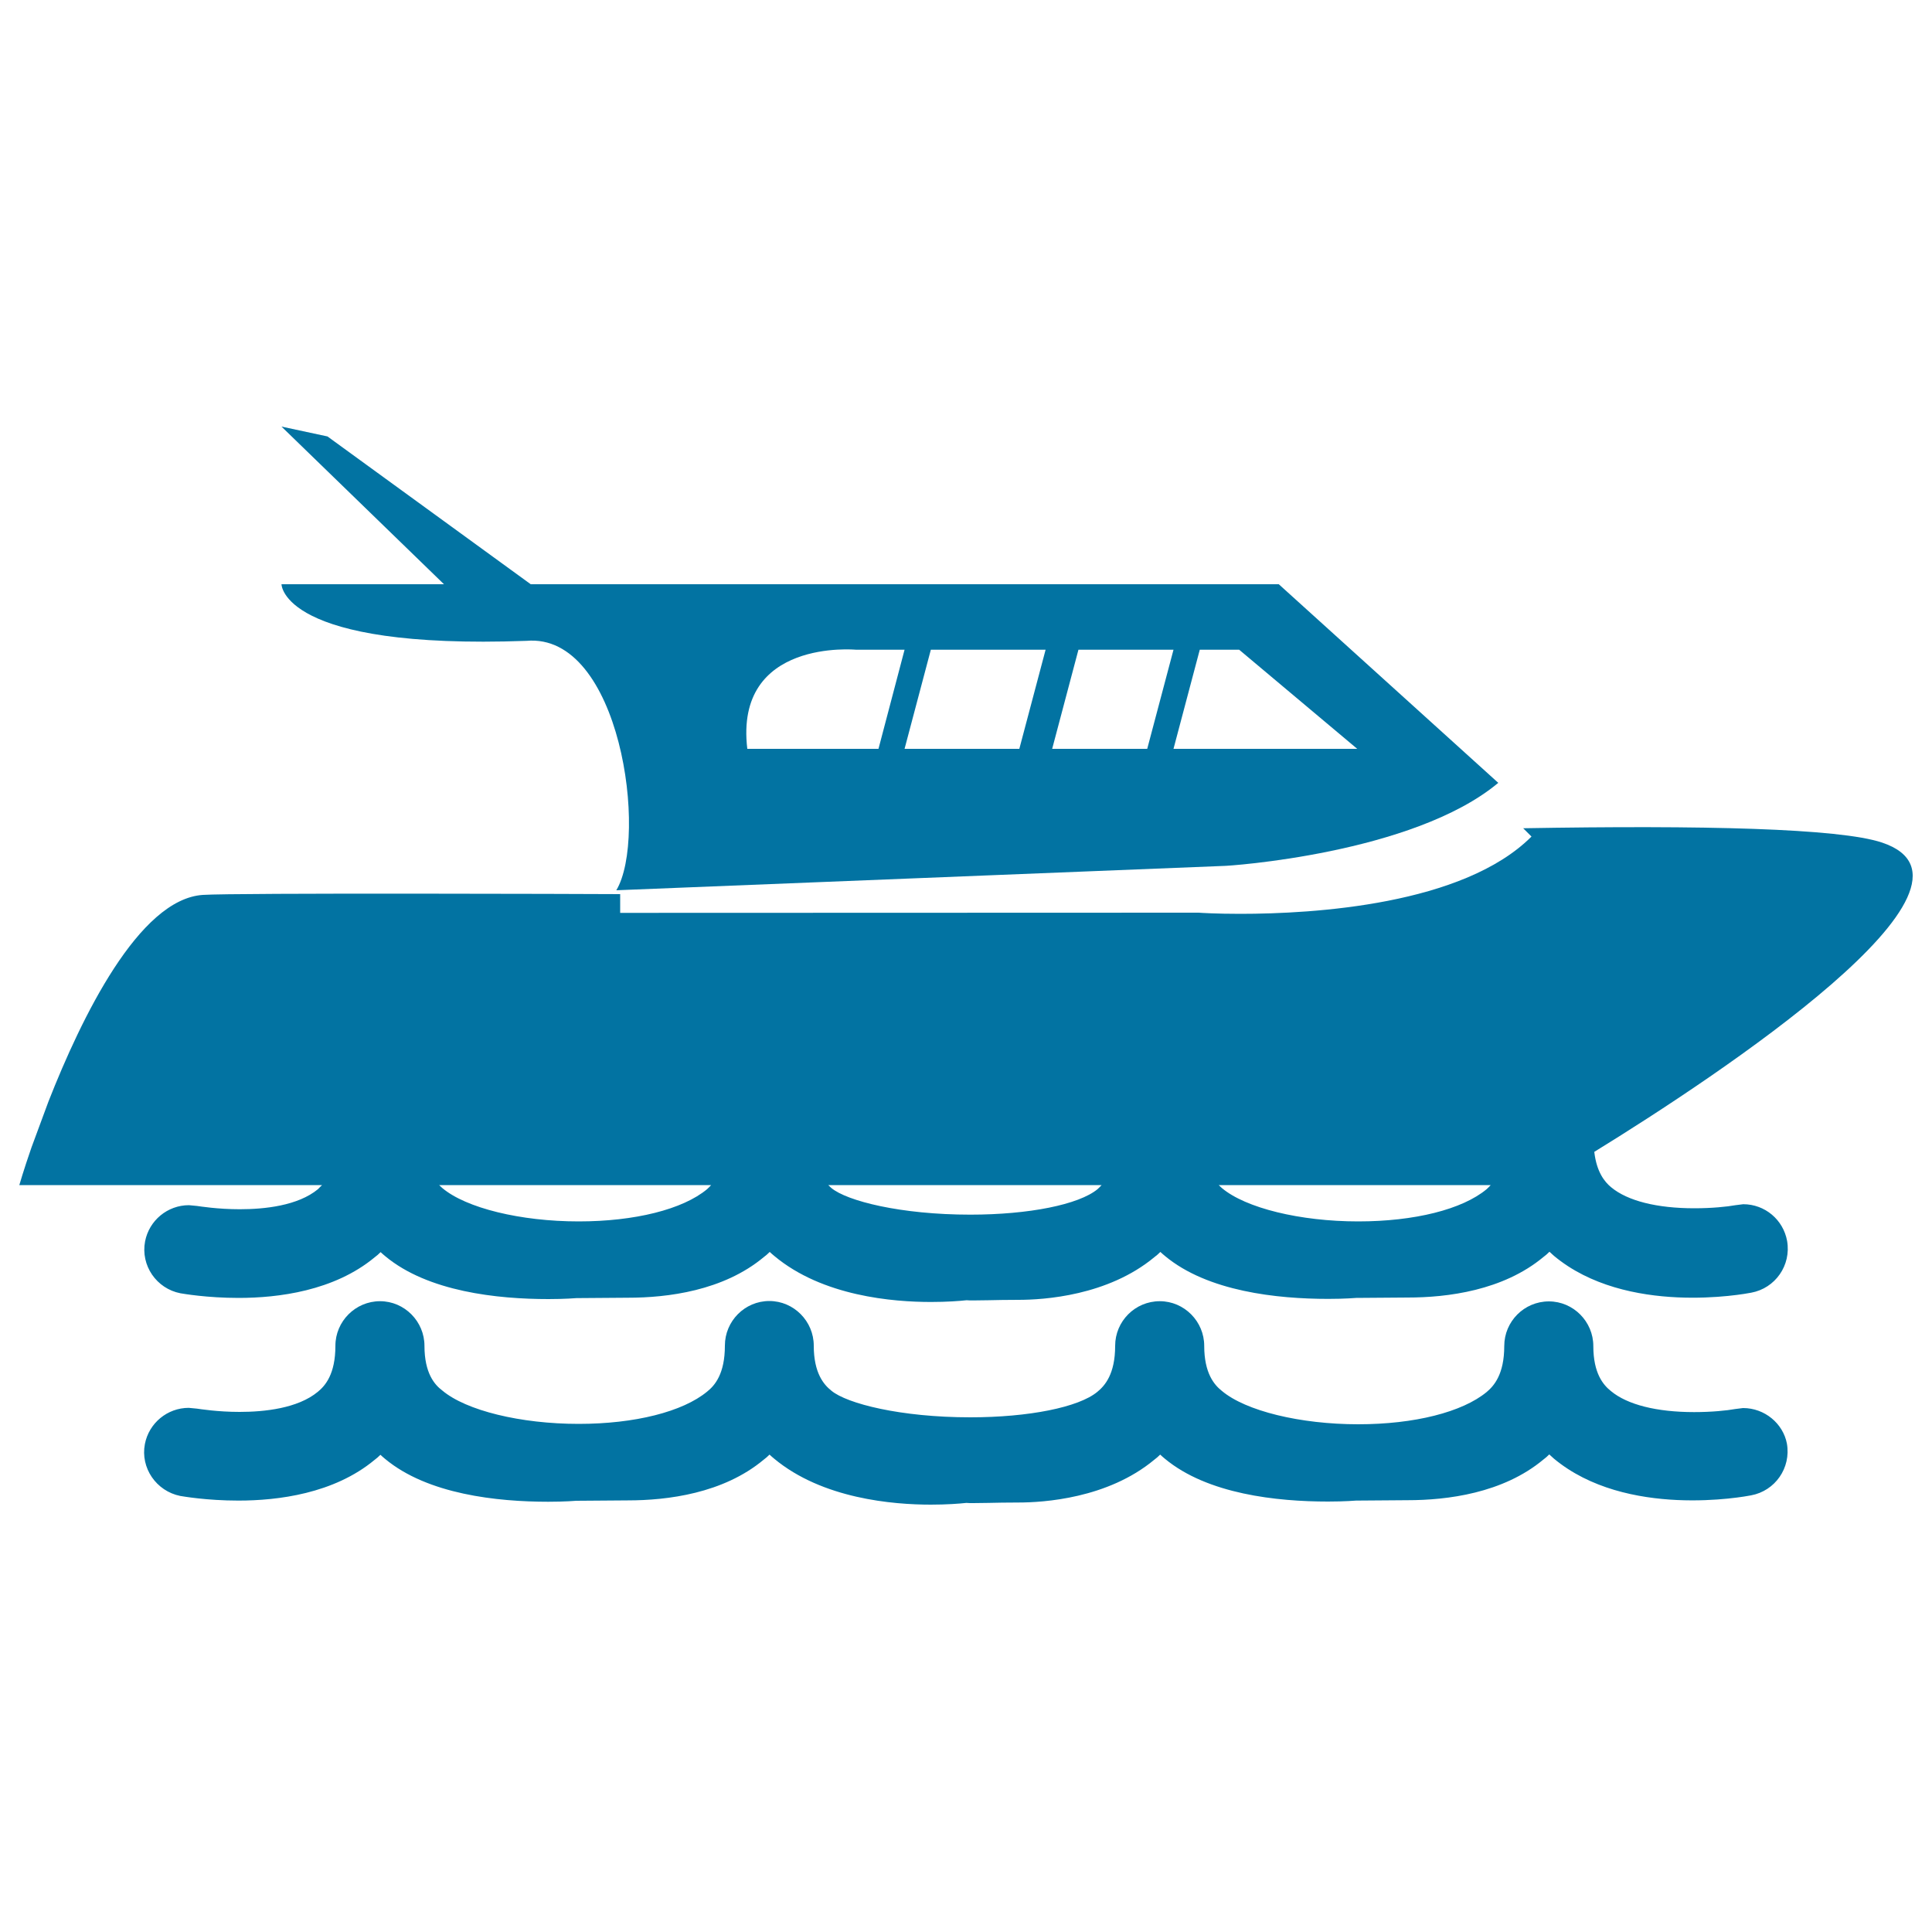
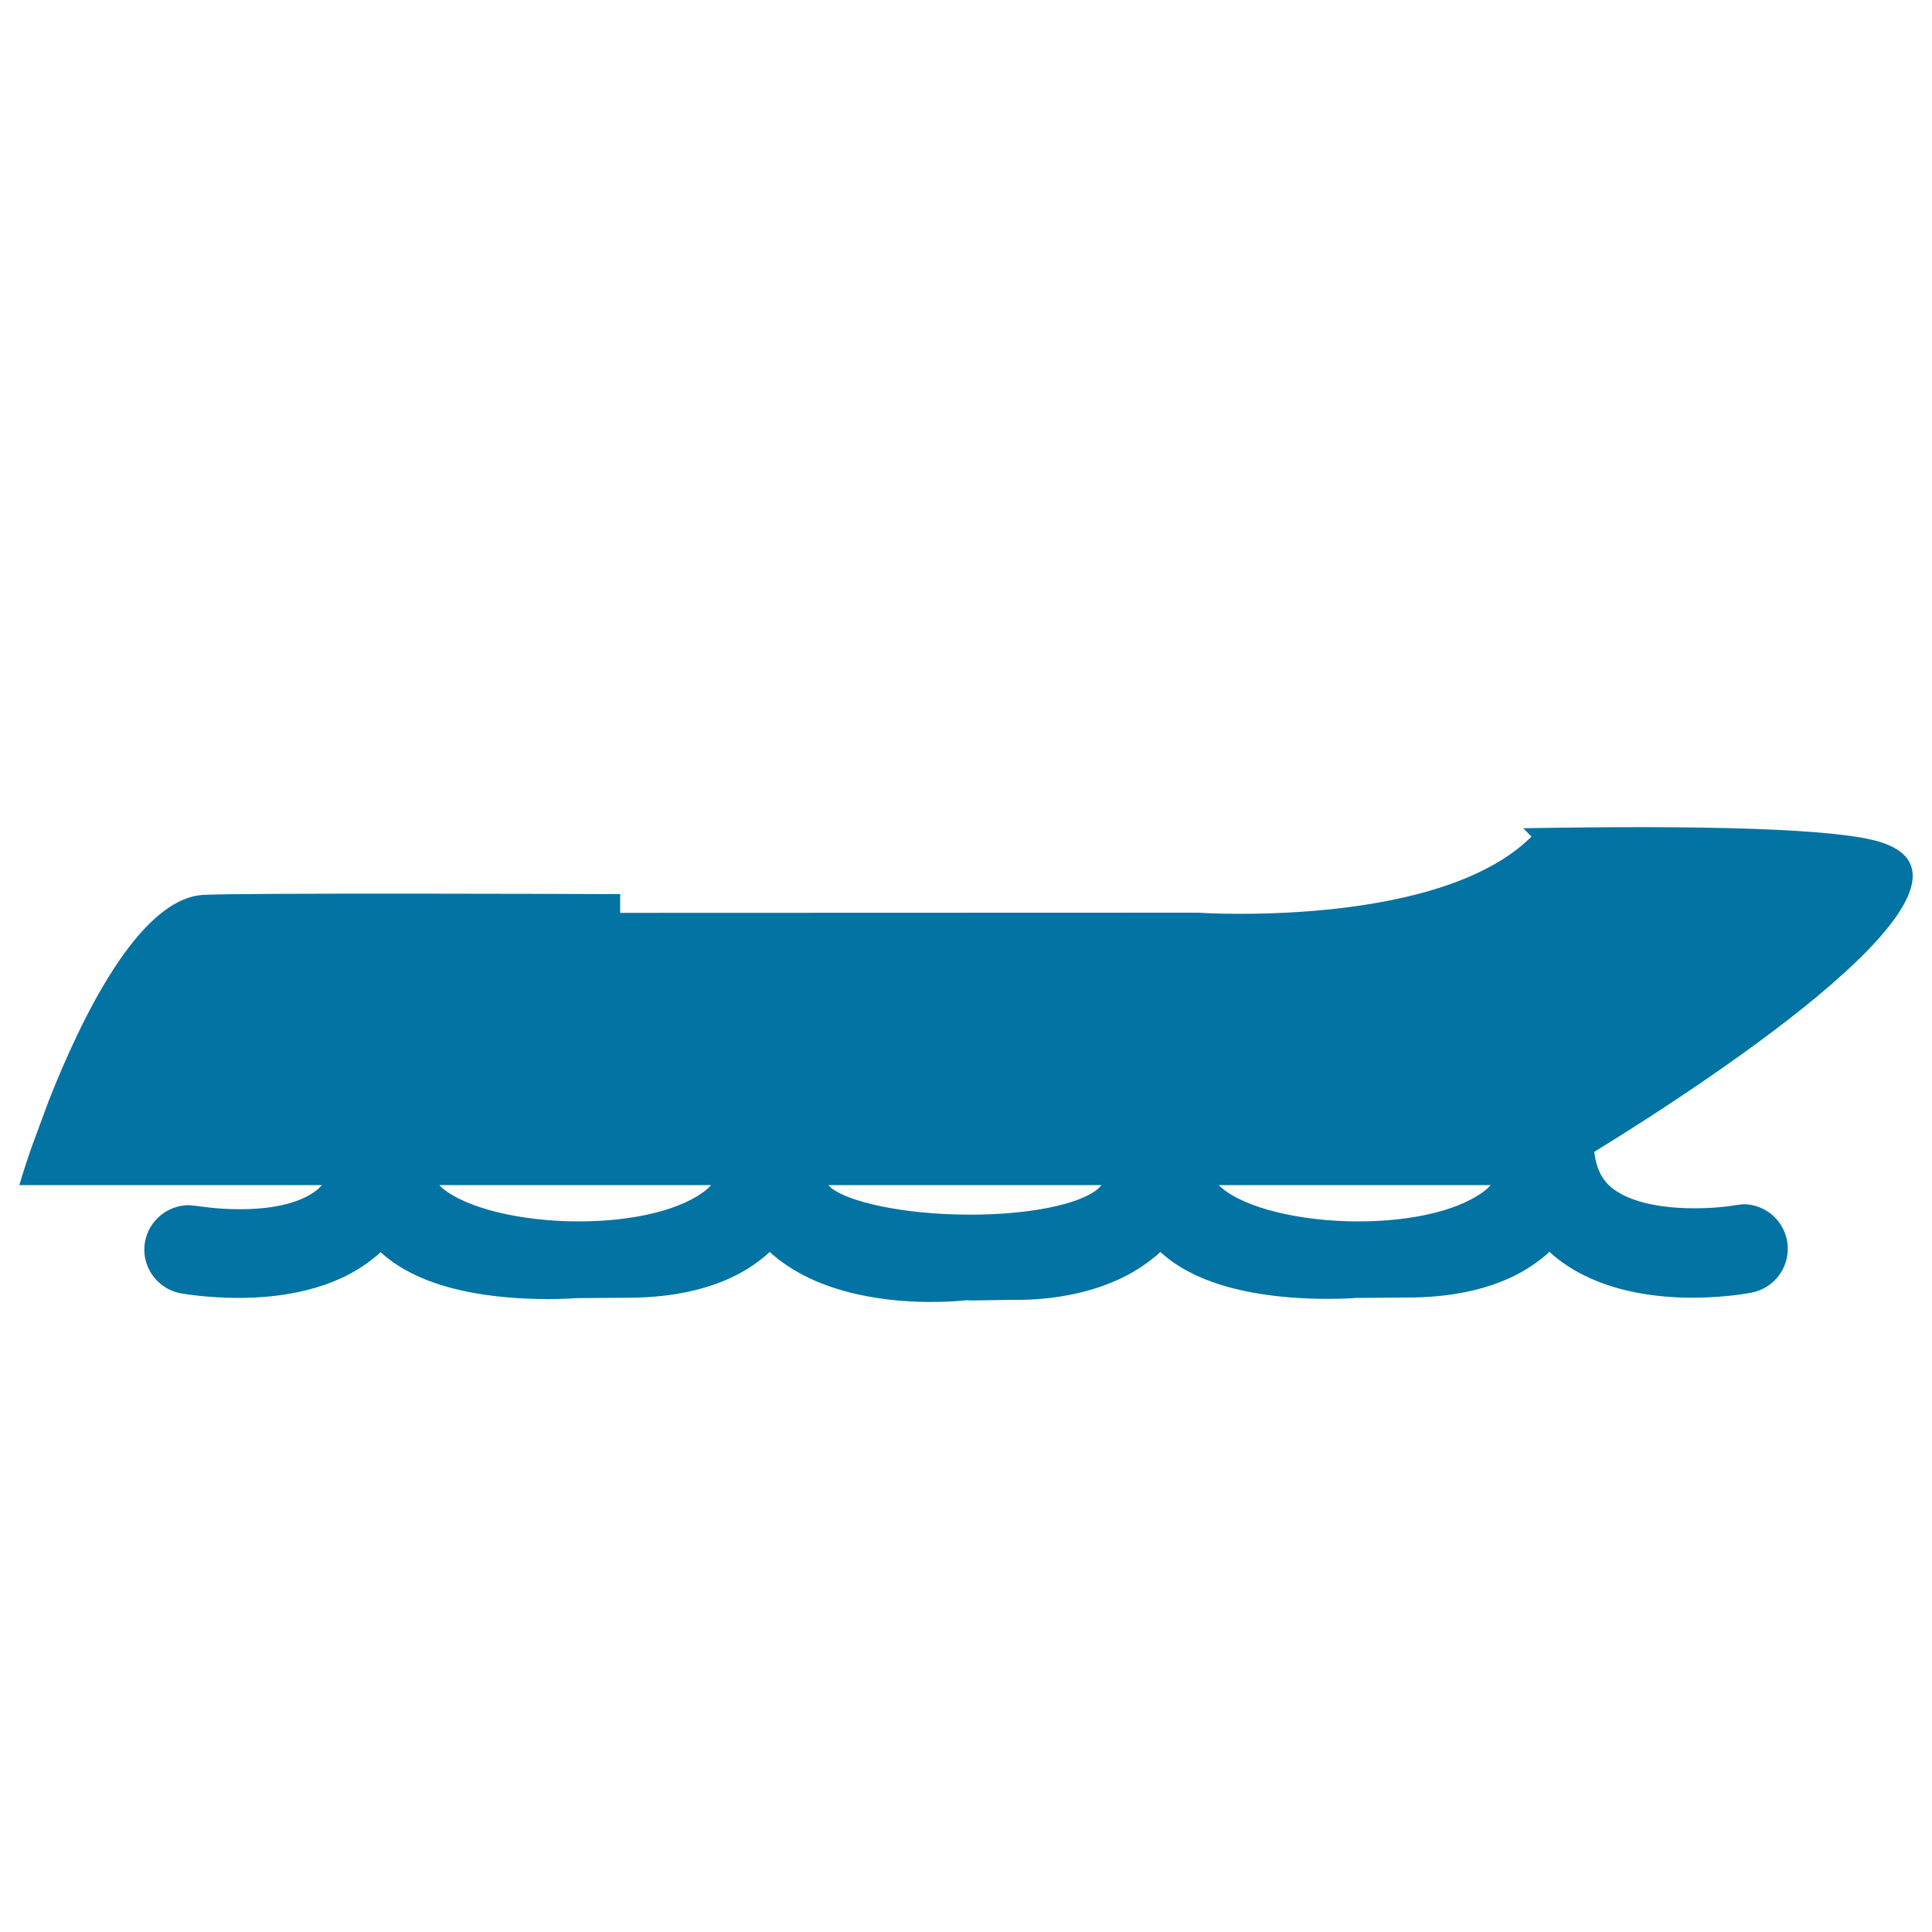
<svg xmlns="http://www.w3.org/2000/svg" viewBox="0 0 1000 1000" style="fill:#0273a2">
  <title>Yacht SVG icon</title>
  <g>
    <g>
      <path d="M974.1,436.1c-22.2-7.4-93.2-9-185.7-7.4l4.3,4.3c-35.4,35.4-112.8,40-150.8,40c-12.2,0-20.3-0.5-21.5-0.6L321,472.5v-9.7c-16.2-0.1-199.7-0.7-216,0.4c-33.1,2.2-62.8,63.4-79.9,106.9l-8.8,23.8c-4.1,11.8-6.3,19.5-6.3,19.5h156.7c-0.8,0.7-1.5,1.5-2.1,2.1c-10.4,8.6-27.7,10.4-40.5,10.4c-11.4,0-20.6-1.5-22.1-1.7l-4.2-0.4c-11.1,0-20.6,7.9-22.7,18.7c-2.4,12.5,5.9,24.5,18.3,26.9c1.3,0.2,13.6,2.4,30.1,2.4c20.5,0,49.4-3.6,70.4-21c1.1-0.8,2.1-1.7,3.1-2.7c0.8,0.7,1.5,1.4,2.4,2.1c22.1,18.4,58.1,22.2,84.5,22.2c8.6,0,14.5-0.5,14.5-0.5l26.6-0.2c20.6,0,49.4-3.6,70.3-21c1.1-0.8,2.1-1.7,3.1-2.7c0.8,0.7,1.5,1.4,2.4,2.1c25,20.9,61.6,23.8,81.1,23.8c8.1,0,14.8-0.5,18.4-0.9c1,0.1,2.1,0.1,3.6,0.1l7.7-0.1c4.3-0.1,9.5-0.2,15.5-0.2c13.2,0,46.3-2.1,70.4-22.1c1.1-0.8,2.1-1.7,3.1-2.7c0.8,0.7,1.5,1.4,2.4,2.1c22.1,18.4,58.1,22.2,84.5,22.2c8.7,0,14.4-0.5,14.5-0.5l26.6-0.2c20.6,0,49.4-3.6,70.3-21c1.1-0.8,2.1-1.7,3.1-2.7c0.8,0.7,1.5,1.4,2.3,2.1c37.5,31.3,99,19.7,102.1,19.1c12.5-2.3,20.8-14.2,18.6-26.8c-2-11-11.5-19-22.7-19l-4,0.5c-4.4,0.8-12.3,1.6-21.3,1.6c-19.3,0-34.6-3.8-43.1-10.9c-3.4-2.8-7.5-7.9-8.7-18.3C889.4,556.7,1038.8,457.7,974.1,436.1z M299.5,632.2c-30,0-58.3-6.9-70.6-17.3c-0.5-0.4-1.1-1.1-1.6-1.5h140.8c-0.7,0.7-1.4,1.5-2.1,2.1C353.4,626,328.5,632.2,299.5,632.2z M502.2,628.7c-36,0-63.9-7.1-71.9-13.8c-0.5-0.4-1.1-1.1-1.6-1.5h141.5c-0.7,0.7-1.4,1.5-2.1,2.1C558.4,623.5,532.6,628.7,502.2,628.7z M703,632.2c-30,0-58.3-6.9-70.6-17.3c-0.5-0.4-1.1-1.1-1.6-1.5h140.8c-0.7,0.7-1.4,1.5-2.1,2.1C756.9,626,732.1,632.2,703,632.2z" />
-       <path d="M272.5,331.7c48.7-4.3,63,101.6,46.5,129.1l314.4-12.6c1.7,0.1,98.1-6.2,142.1-43L661.9,302.4H274.7l-105.2-76.5l-23.8-5.1l84.1,81.6h-84.1C145.7,302.4,145.7,336.3,272.5,331.7z M641.4,336.3l61.1,51.3h-95.1l13.6-51.3H641.4z M558.2,336.3h49.2l-13.6,51.3h-49.2L558.2,336.3z M541.2,336.3l-13.6,51.3h-59.4l13.6-51.3H541.2z M443.1,336.3h25.1l-13.5,51.3h-67.9C380,330.3,443.1,336.3,443.1,336.3z" />
-       <path d="M902.2,728.8l-4,0.5c-4.4,0.8-12.3,1.6-21.3,1.6c-19.3,0-34.6-3.8-43.1-10.9c-3.9-3.1-9.1-9.1-9.1-23.3c0-12.6-10.3-23.1-23-23.1c-12.8,0-23.1,10.4-23.1,23.1c0,14.6-5.3,20.6-9.1,23.8c-12.6,10.4-37.4,16.7-66.5,16.7c-30,0-58.3-6.9-70.6-17.3c-3.9-3.1-9.1-9.1-9.1-23.3c0-12.6-10.3-23.1-23-23.1c-12.8,0-23.1,10.4-23.1,23.1c0,14.6-5.3,20.6-9.2,23.8c-9.6,8-35.5,13.2-65.8,13.2c-36,0-63.9-7.1-71.9-13.8c-3.9-3.1-9.1-9.1-9.1-23.3c0-12.6-10.3-23.1-23-23.1s-23,10.4-23,23.1c0,14.6-5.2,20.6-9.2,23.8c-12.6,10.4-37.4,16.7-66.5,16.7c-30,0-58.3-6.9-70.6-17.3c-4-3-9.2-9-9.2-23.1c0-12.6-10.3-23.1-23-23.1c-12.7,0-23.1,10.4-23.1,23.1c0,14.6-5.2,20.6-9.1,23.8c-10.4,8.6-27.7,10.4-40.5,10.4c-11.4,0-20.6-1.5-22.1-1.7l-4.2-0.4c-11.1,0-20.6,7.9-22.7,18.7c-2.4,12.4,5.9,24.4,18.3,26.9c1.3,0.2,13.6,2.4,30.1,2.4c20.5,0,49.4-3.6,70.4-21c1.1-0.8,2.1-1.7,3.1-2.7c0.8,0.7,1.5,1.4,2.4,2.1c22.1,18.4,58.1,22.2,84.5,22.2c8.6,0,14.5-0.5,14.5-0.5l26.6-0.2c20.6,0,49.4-3.6,70.3-21c1.1-0.8,2.1-1.7,3.1-2.7c0.8,0.7,1.5,1.4,2.4,2.1c25,20.8,61.6,23.8,81.1,23.8c8.1,0,14.8-0.5,18.4-0.9c1,0.1,2.1,0.1,3.6,0.1l7.7-0.1c4.3-0.1,9.5-0.2,15.5-0.2c13.2,0,46.3-2.1,70.4-22.1c1.1-0.8,2.1-1.7,3.1-2.7c0.8,0.7,1.5,1.4,2.4,2.1c22.1,18.4,58.1,22.2,84.5,22.2c8.7,0,14.4-0.5,14.5-0.5l26.6-0.2c20.6,0,49.4-3.6,70.3-21c1.1-0.8,2.1-1.7,3.1-2.7c0.8,0.7,1.5,1.4,2.3,2.1c37.5,31.3,99,19.7,102.1,19.1c12.5-2.3,20.8-14.2,18.6-26.8C922.9,736.8,913.4,728.8,902.2,728.8z" />
    </g>
  </g>
</svg>